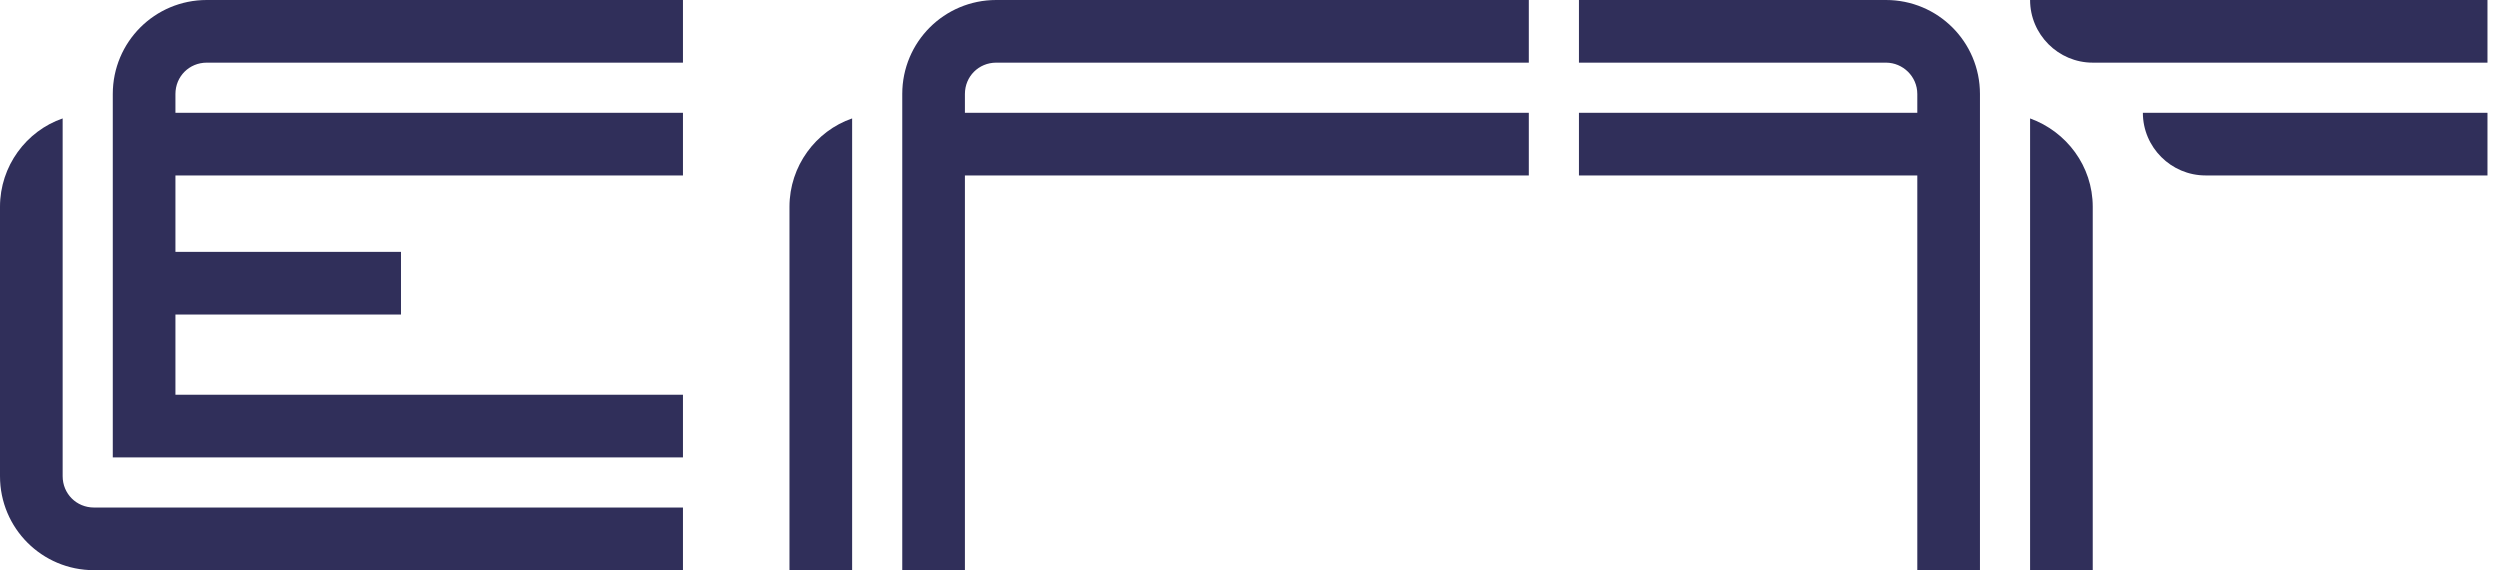
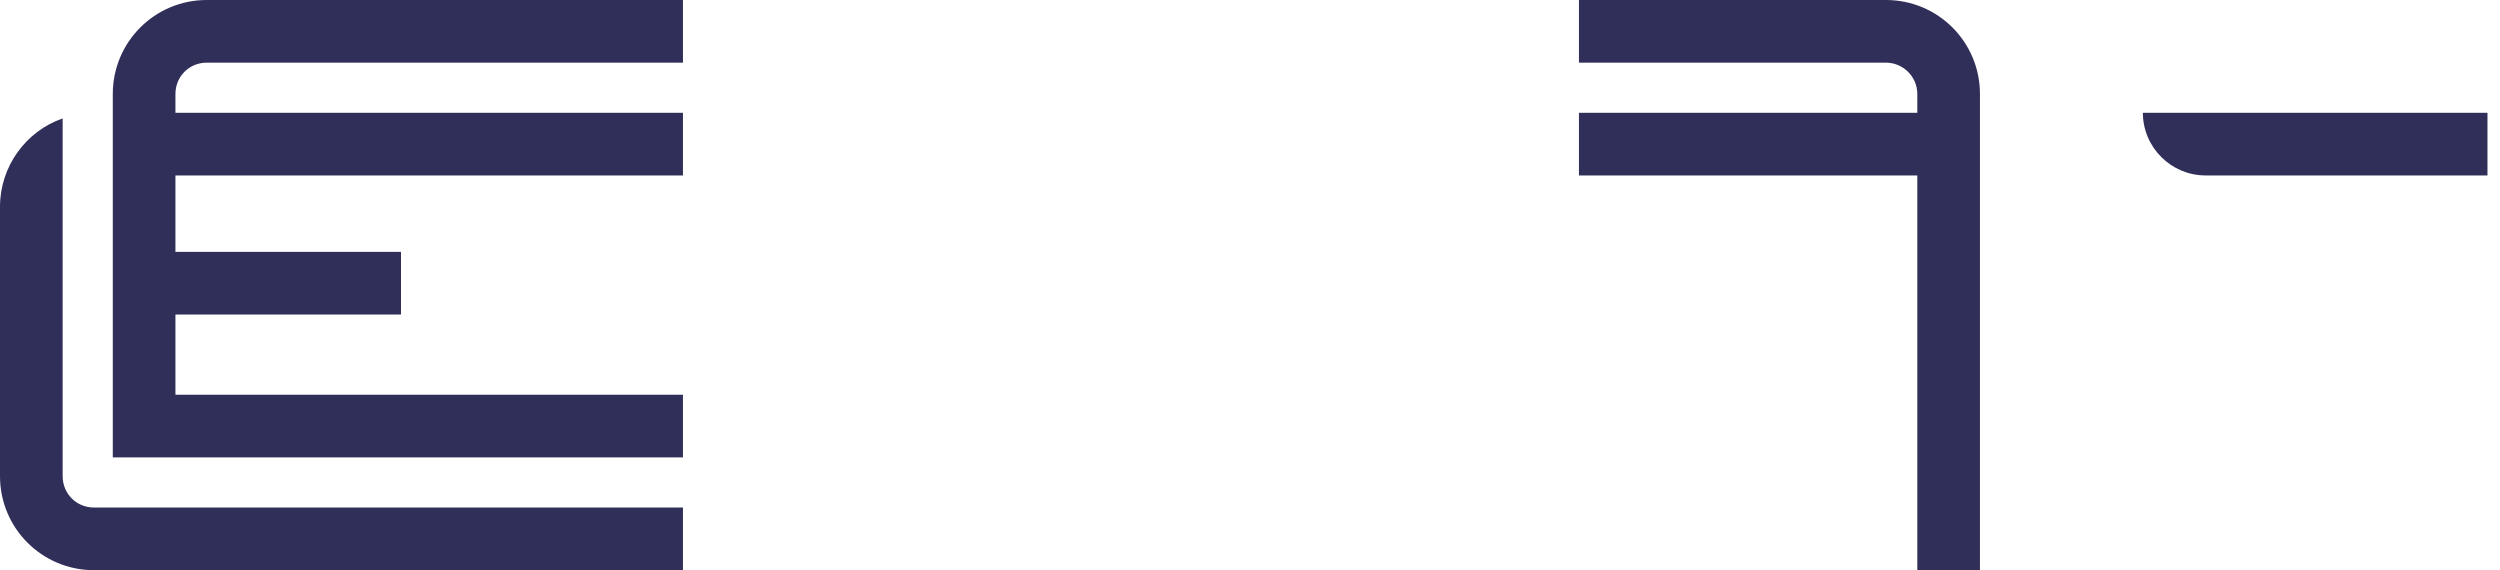
<svg xmlns="http://www.w3.org/2000/svg" width="114" height="26" viewBox="0 0 114 26" fill="none">
  <path d="M90.286 4.286V26H87.429V8H72V5.143H87.429V4.286C87.429 3.486 86.771 2.857 86 2.857H72V0H86C88.371 0 90.286 1.914 90.286 4.286Z" fill="#302F5A" />
-   <path d="M95.429 9.429V26H92.572V5.4C94.229 6 95.429 7.571 95.429 9.429Z" fill="#302F5A" />
-   <path d="M92.572 0C92.572 1.571 93.858 2.857 95.429 2.857H113.429V0H92.572Z" fill="#302F5A" />
  <path d="M100.572 8H113.429V5.143H97.715C97.715 6.714 99.001 8 100.572 8Z" fill="#302F5A" />
  <path d="M31.143 23.143V26H4.286C1.914 26 0 24.086 0 21.714V9.429C0 7.571 1.2 5.971 2.857 5.4V21.714C2.857 22.514 3.486 23.143 4.286 23.143H31.143Z" fill="#302F5A" />
  <path d="M5.143 4.286V20.857H31.143V18H8V14.343H18.285V11.486H8V8H31.143V5.143H8V4.286C8 3.486 8.628 2.857 9.428 2.857H31.143V0H9.428C7.057 0 5.143 1.914 5.143 4.286Z" fill="#302F5A" />
-   <path d="M38.857 5.4V26H36V9.429C36 7.571 37.2 5.971 38.857 5.4Z" fill="#302F5A" />
-   <path d="M41.143 4.286V26H44V8H69.714V5.143H44V4.286C44 3.486 44.628 2.857 45.428 2.857H69.714V0H45.428C43.057 0 41.143 1.914 41.143 4.286Z" fill="#302F5A" />
</svg>